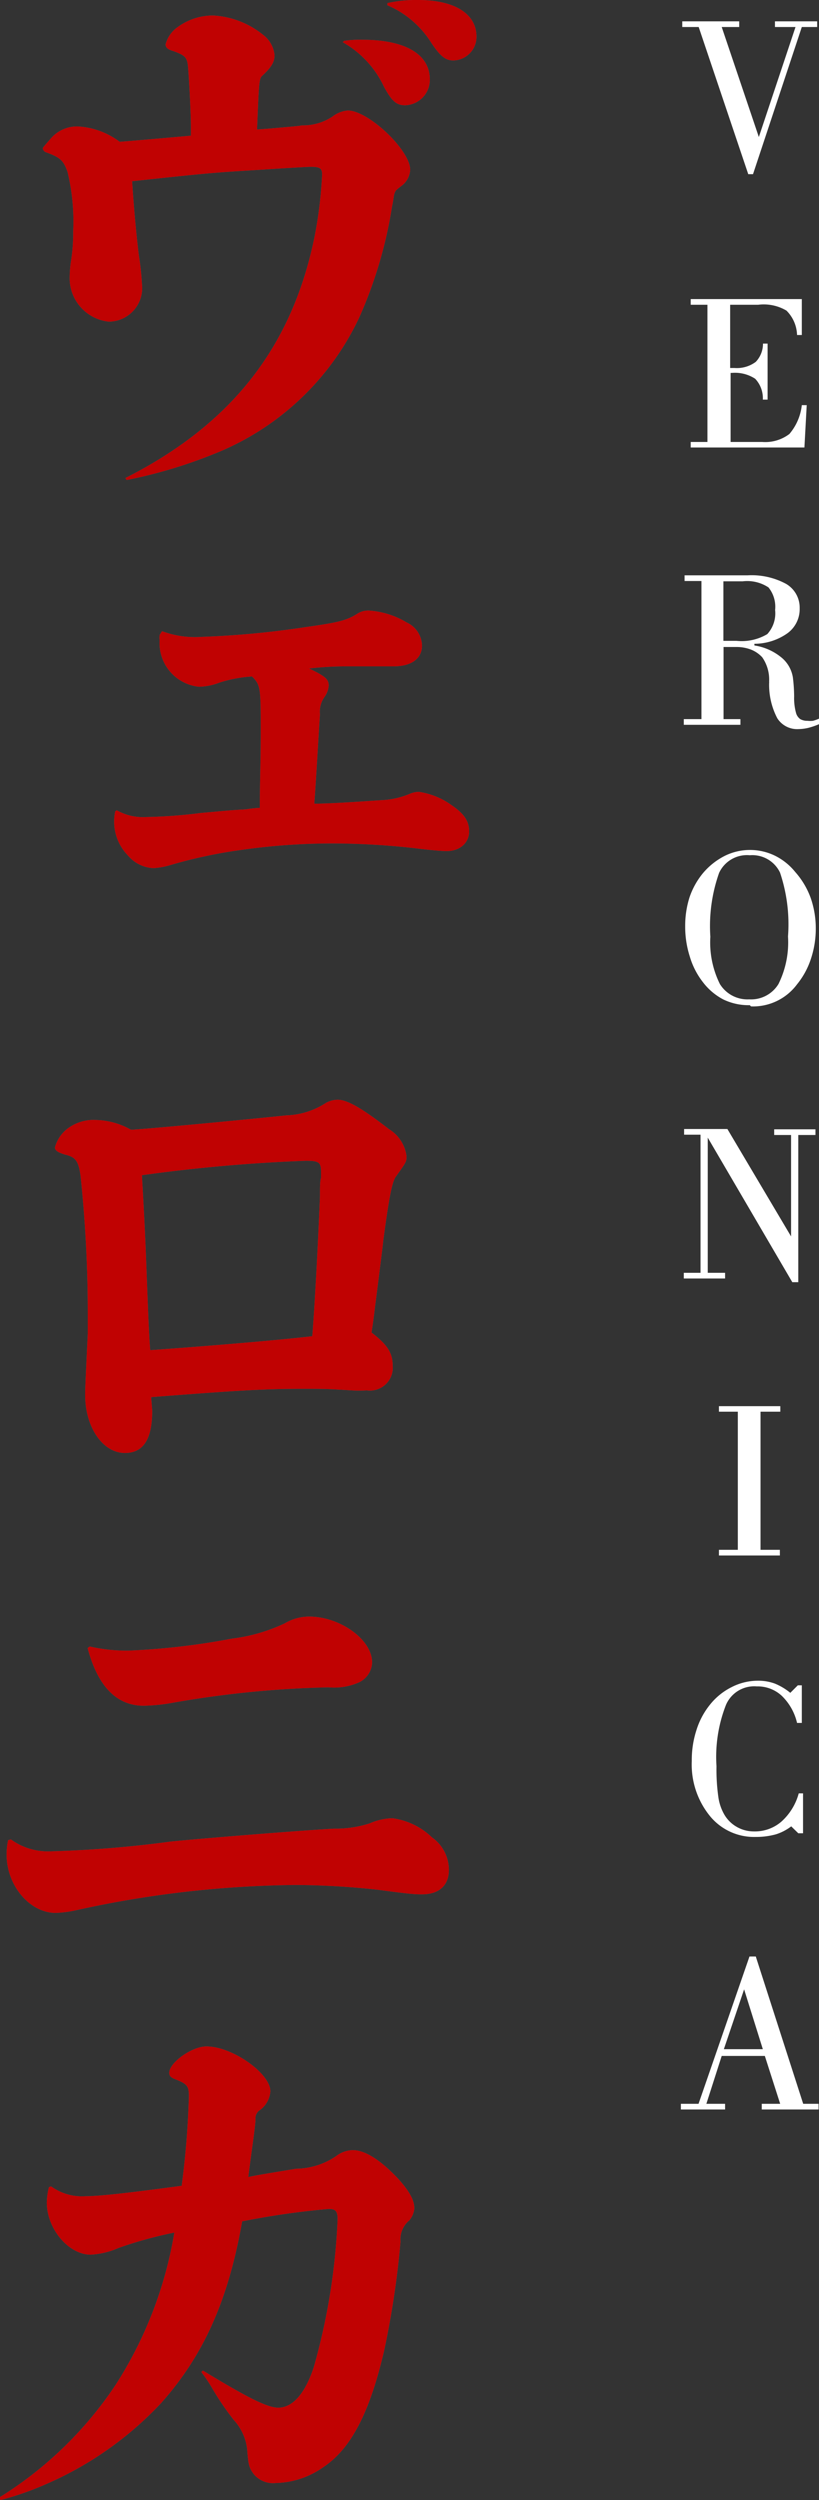
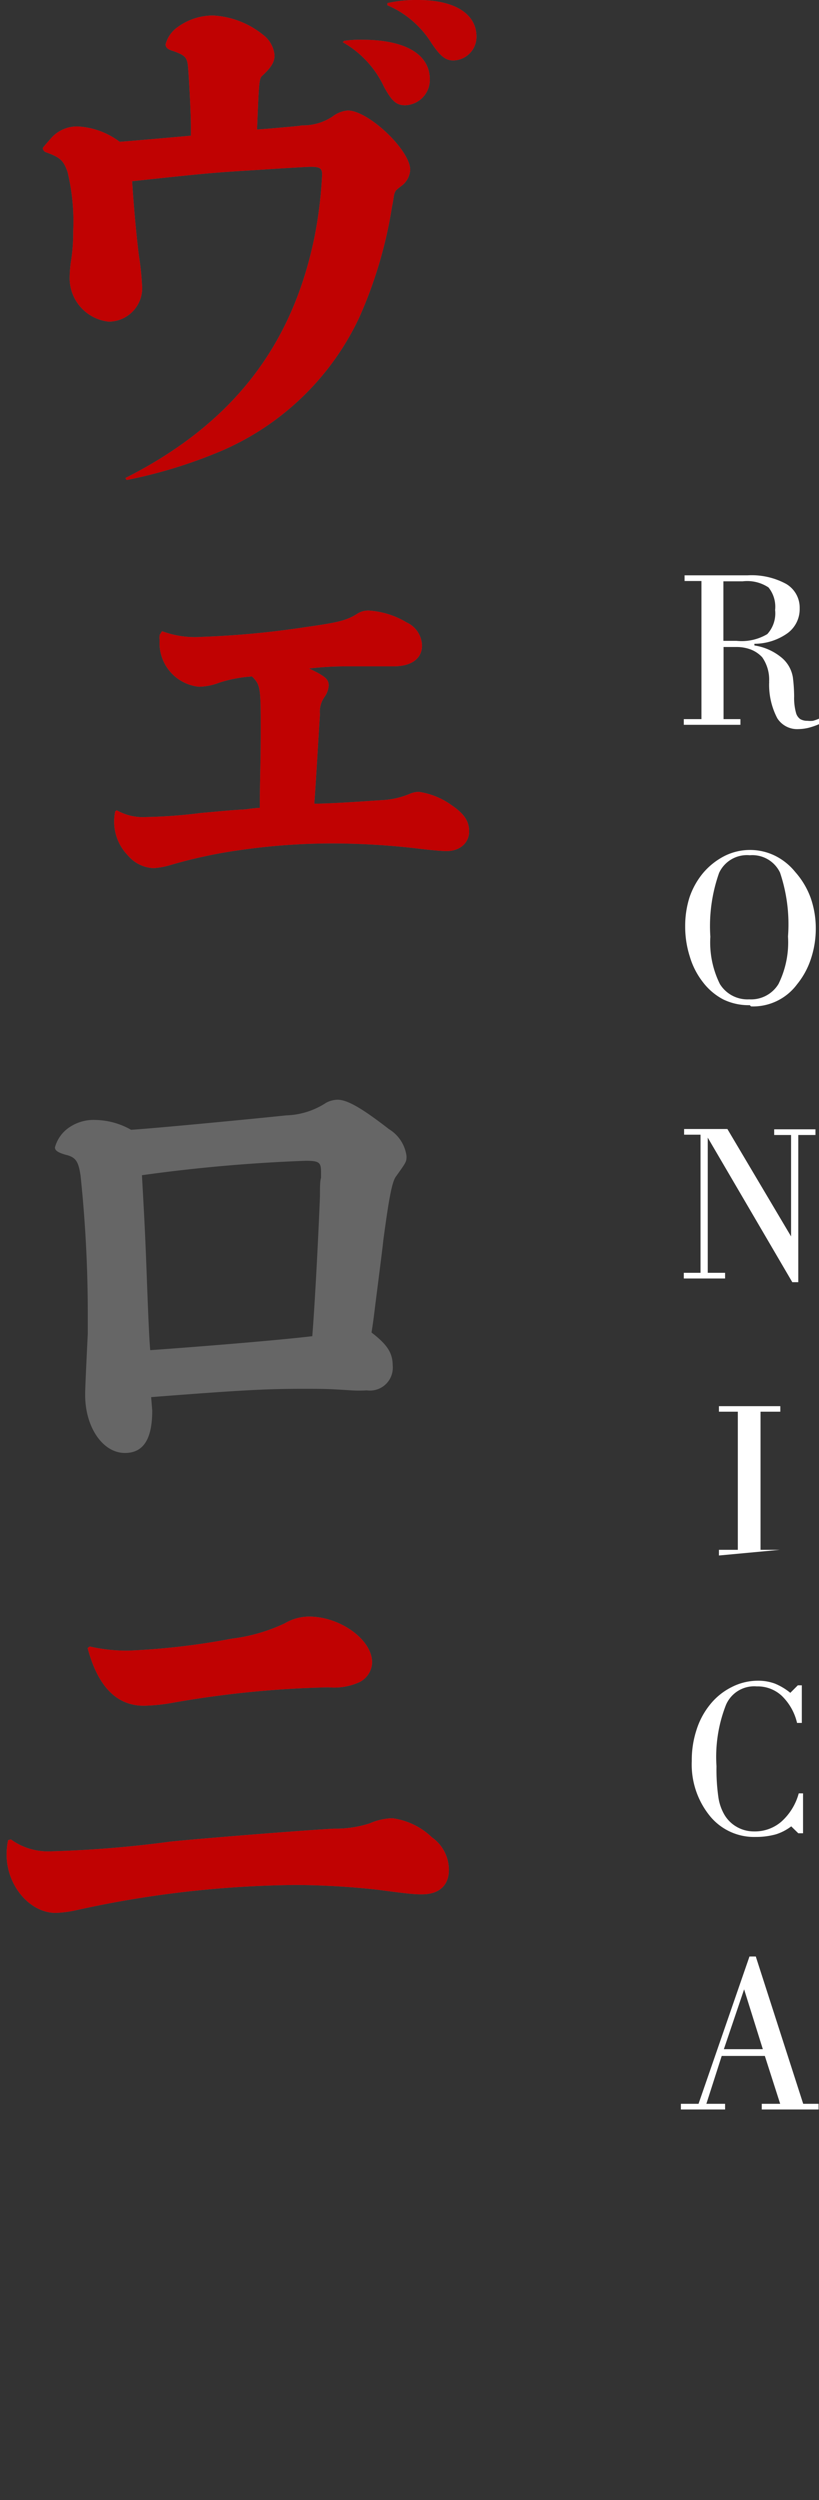
<svg xmlns="http://www.w3.org/2000/svg" width="53.37" height="162.91" viewBox="0 0 53.37 162.91">
  <rect x="0" y="0" width="53.37" height="162.91" fill="#333333" stroke="none" />
  <defs>
    <style>
      .cls-1 {
        fill: #fff;
      }

      .cls-2 {
        fill: #666;
      }

      .cls-3 {
        fill: #c00202;
      }
    </style>
  </defs>
  <g id="レイヤー_2" data-name="レイヤー 2">
    <g id="レイヤー_1-2" data-name="レイヤー 1">
      <g>
        <g>
-           <path class="cls-1" d="M50.51,12.49,47.28,2.9H46.21V2.53h3.71V2.9H48.78l2.42,7.17L53.59,2.9H52.25V2.53H55V2.9H54l-3.18,9.59Z" transform="translate(-1.75 -1.14)" />
-           <path class="cls-1" d="M46.76,30.3v-.36h1.09V21H46.76v-.37H54v2.34h-.31A2.34,2.34,0,0,0,53,21.38,2.91,2.91,0,0,0,51.15,21H49.33v4.12h.29A2.06,2.06,0,0,0,51,24.72a1.71,1.71,0,0,0,.47-1.19h.3v3.65h-.31a1.84,1.84,0,0,0-.5-1.36,2.4,2.4,0,0,0-1.52-.38h-.08v4.5h2.06a2.6,2.6,0,0,0,1.77-.52A3.47,3.47,0,0,0,54,27.54h.32l-.15,2.76Z" transform="translate(-1.75 -1.14)" />
          <path class="cls-1" d="M46.31,48h1.15V39h-1.1v-.37h4.11a4.71,4.71,0,0,1,2.51.56,1.79,1.79,0,0,1,.88,1.59,1.94,1.94,0,0,1-.79,1.62,3.73,3.73,0,0,1-2.16.69v.11a3.63,3.63,0,0,1,1.72.75,2.11,2.11,0,0,1,.79,1.35,10.52,10.52,0,0,1,.08,1.22,3.62,3.62,0,0,0,.13,1.1.73.73,0,0,0,.27.38.91.91,0,0,0,.47.11,1.59,1.59,0,0,0,.36,0,2.66,2.66,0,0,0,.39-.14v.36a4.47,4.47,0,0,1-.7.24,3,3,0,0,1-.64.08,1.53,1.53,0,0,1-1.38-.71,4.7,4.7,0,0,1-.53-2.28.49.49,0,0,0,0-.11,2.54,2.54,0,0,0-.45-1.58,2,2,0,0,0-.73-.5,2.6,2.6,0,0,0-.93-.17h-.86V48H50v.37H46.31Zm2.58-5.1h.86a3.26,3.26,0,0,0,2-.44,2,2,0,0,0,.51-1.57,2,2,0,0,0-.43-1.47,2.5,2.5,0,0,0-1.68-.4H48.89Z" transform="translate(-1.75 -1.14)" />
          <path class="cls-1" d="M50.61,66.64a3.78,3.78,0,0,1-1.72-.37,4,4,0,0,1-1.35-1.15,5,5,0,0,1-.84-1.65,6.39,6.39,0,0,1-.3-2,6.13,6.13,0,0,1,.28-1.85,5,5,0,0,1,.86-1.56A4.53,4.53,0,0,1,49,56.9a3.71,3.71,0,0,1,3.25,0,3.94,3.94,0,0,1,1.32,1.06,5.24,5.24,0,0,1,1,1.67,6,6,0,0,1,.34,2,6.21,6.21,0,0,1-.32,2,5.16,5.16,0,0,1-.9,1.65,3.57,3.57,0,0,1-3,1.44Zm0-9.77a2,2,0,0,0-2,1.15,10.39,10.39,0,0,0-.57,4.16,6.1,6.1,0,0,0,.62,3.08,2.11,2.11,0,0,0,1.91,1,2.09,2.09,0,0,0,1.91-1,6.13,6.13,0,0,0,.62-3.1A10.55,10.55,0,0,0,52.58,58,2,2,0,0,0,50.61,56.87Z" transform="translate(-1.75 -1.14)" />
          <path class="cls-1" d="M46.31,84.45v-.37H47.4v-9H46.33v-.37h2.82l4.15,7V75.1H52.2v-.37h2.69v.37H53.77v9.59h-.39l-5.51-9.42v8.81H49v.37Z" transform="translate(-1.75 -1.14)" />
-           <path class="cls-1" d="M48.6,102.5v-.37h1.23v-9H48.6v-.36h4v.36H51.31v9h1.26v.37Z" transform="translate(-1.75 -1.14)" />
+           <path class="cls-1" d="M48.6,102.5v-.37h1.23v-9H48.6v-.36h4v.36H51.31v9h1.26Z" transform="translate(-1.75 -1.14)" />
          <path class="cls-1" d="M53.8,118h.28v2.6h-.31l-.46-.45a3.22,3.22,0,0,1-1,.52,4.86,4.86,0,0,1-1.32.17,3.71,3.71,0,0,1-3-1.39,5.32,5.32,0,0,1-1.16-3.56,6.28,6.28,0,0,1,.3-2,5,5,0,0,1,.87-1.65,4.22,4.22,0,0,1,1.42-1.16,3.75,3.75,0,0,1,1.71-.42,3.14,3.14,0,0,1,1.12.19,3.93,3.93,0,0,1,1,.6l.49-.49H54v2.45h-.31a3.58,3.58,0,0,0-1-1.77,2.31,2.31,0,0,0-1.63-.61,2,2,0,0,0-2,1.2,9.28,9.28,0,0,0-.62,4,12.72,12.72,0,0,0,.12,2,3.15,3.15,0,0,0,.4,1.17,2.19,2.19,0,0,0,.81.79,2.23,2.23,0,0,0,1.1.29,2.64,2.64,0,0,0,1.79-.63A3.81,3.81,0,0,0,53.8,118Z" transform="translate(-1.75 -1.14)" />
          <path class="cls-1" d="M46.12,138.6v-.37h1.15l3.32-9.6H51l3.09,9.6h1v.37h-3.7v-.37h1.2l-1-3.12H48.78l-1,3.12H49v.37Zm2.8-3.93h2.54l-1.22-3.9Z" transform="translate(-1.75 -1.14)" />
        </g>
        <g>
          <g>
            <path class="cls-2" d="M9.92,32.29c6.86-3.47,10.83-8.48,12.31-15.64a27.52,27.52,0,0,0,.51-4.14c0-.4-.14-.5-.74-.5-.24,0-1.89.1-3.4.2-2.73.17-3,.17-8.24.74.1,1.55.27,3.5.44,4.84A17.16,17.16,0,0,1,11,19.64,2.19,2.19,0,0,1,8.84,22.1a2.85,2.85,0,0,1-2.55-2.93,8,8,0,0,1,.07-.91,11.71,11.71,0,0,0,.16-2.05,13.71,13.71,0,0,0-.37-3.87c-.26-.74-.47-.94-1.41-1.28a.32.32,0,0,1-.2-.23c0-.07,0-.07.5-.64a2.25,2.25,0,0,1,1.79-.81,5,5,0,0,1,2.72,1c.84-.06,3.87-.33,4.64-.4V9.38c0-.87-.13-3.36-.2-4-.07-.51-.2-.64-.94-.91-.37-.1-.51-.24-.51-.44a2,2,0,0,1,.81-1.14,3.89,3.89,0,0,1,2.29-.74,5.67,5.67,0,0,1,3.23,1.24,1.89,1.89,0,0,1,.77,1.35c0,.44-.2.77-.77,1.31-.24.2-.24.34-.37,3.53l.91-.07c1.11-.1,1.88-.16,2-.2a3.47,3.47,0,0,0,2-.57,1.91,1.91,0,0,1,1-.4c1.35,0,4.07,2.59,4.07,3.86a1.39,1.39,0,0,1-.5,1c-.44.34-.44.34-.51.51s-.07.43-.17.87a28.6,28.6,0,0,1-2.15,7.27,17.61,17.61,0,0,1-9.48,8.88A31.41,31.41,0,0,1,10,32.42ZM24.18,3.8a7.08,7.08,0,0,1,1.18-.07c2.79,0,4.4.94,4.4,2.59A1.66,1.66,0,0,1,28.15,8c-.57,0-.87-.27-1.38-1.21a6.49,6.49,0,0,0-2.69-2.9ZM27,1.34a8.5,8.5,0,0,1,2-.2c2.39,0,3.8.91,3.8,2.39a1.54,1.54,0,0,1-1.51,1.55c-.5,0-.84-.27-1.41-1.11a6.32,6.32,0,0,0-2.89-2.49Z" transform="translate(-1.75 -1.14)" />
            <path class="cls-2" d="M12.31,42.27a6.17,6.17,0,0,0,2.59.37A58.61,58.61,0,0,0,21.69,42c2.12-.3,2.63-.43,3.3-.84a1.32,1.32,0,0,1,.87-.23,5.46,5.46,0,0,1,2.39.77,1.7,1.7,0,0,1,1,1.51c0,.84-.68,1.35-1.85,1.35h-1c-.6,0-.87,0-1.71,0s-1.52,0-2.8.14c1.05.5,1.28.7,1.28,1.11a1.45,1.45,0,0,1-.27.74,1.67,1.67,0,0,0-.3,1.14c-.07,1-.3,5.08-.37,5.82,1.14,0,3.43-.17,4.41-.23a5.36,5.36,0,0,0,1.81-.41,1.46,1.46,0,0,1,.61-.13,4.88,4.88,0,0,1,2.08.84c.88.6,1.18,1.07,1.18,1.75s-.54,1.27-1.48,1.27c-.3,0-1-.06-2.15-.2a49,49,0,0,0-5.11-.3,42.11,42.11,0,0,0-6.23.44,31.41,31.41,0,0,0-4.6,1,5,5,0,0,1-1,.17,2.3,2.3,0,0,1-1.65-.81,3.16,3.16,0,0,1-.84-2.89l.1-.07a3.46,3.46,0,0,0,1.92.44,32.56,32.56,0,0,0,3.6-.27c.77-.06,1.71-.17,2.89-.23a7.66,7.66,0,0,1,.91-.1c0-1.62.06-2.9.06-5,0-2.79,0-3-.57-3.56a8.8,8.8,0,0,0-2.12.4,3.9,3.9,0,0,1-1.34.27,2.86,2.86,0,0,1-2.56-3,2,2,0,0,1,0-.37Z" transform="translate(-1.75 -1.14)" />
            <path class="cls-2" d="M11.67,93.06c0,1.85-.57,2.76-1.78,2.76-1.45,0-2.59-1.69-2.59-3.77,0-.27,0-.51.17-4,0-.37,0-.81,0-1.14A86,86,0,0,0,7,77.75c-.14-.94-.31-1.21-1-1.37-.47-.14-.67-.27-.67-.47a2.29,2.29,0,0,1,1-1.35A2.81,2.81,0,0,1,8,74.12a4.86,4.86,0,0,1,2.29.64c1.62-.1,8.24-.74,10.12-.94A5,5,0,0,0,23,73a1.68,1.68,0,0,1,.74-.2c.64,0,1.58.54,3.36,1.92a2.42,2.42,0,0,1,1.14,1.75c0,.37,0,.37-.67,1.31-.27.33-.47,1.41-.84,4.17-.07.64-.07.64-.54,4.34-.06.5-.13,1.07-.23,1.68,1,.77,1.38,1.31,1.38,2.15a1.49,1.49,0,0,1-1.69,1.62,8.2,8.2,0,0,1-1,0c-1.58-.1-1.72-.1-3.23-.1-2.42,0-4.14.1-9.82.54Zm-.37-9.12c.1,2.69.17,4.44.24,5.18,2.42-.17,7.93-.6,10.56-.91.16-2,.37-5.91.5-9.11,0-.57,0-1,.07-1.21v-.4c0-.61-.14-.71-1-.71A104.53,104.53,0,0,0,11,77.72C11.13,80.08,11.2,81.25,11.3,83.94Z" transform="translate(-1.75 -1.14)" />
            <path class="cls-2" d="M2.46,121a4.09,4.09,0,0,0,2.55.78,73.27,73.27,0,0,0,7.87-.64c2.42-.24,8.74-.74,10.63-.84a7.25,7.25,0,0,0,2.32-.34,4,4,0,0,1,1.48-.34,4.58,4.58,0,0,1,2.59,1.25A2.58,2.58,0,0,1,31,123c0,1-.64,1.58-1.75,1.58-.4,0-.67,0-2.89-.3a51.12,51.12,0,0,0-5.35-.31,68.61,68.61,0,0,0-14.32,1.65,7.24,7.24,0,0,1-1.31.17c-1.69,0-3.2-1.78-3.2-3.8a4.3,4.3,0,0,1,.1-.94ZM7.6,108.43a10.8,10.8,0,0,0,2.52.27,46.38,46.38,0,0,0,6.73-.78,11.3,11.3,0,0,0,3.46-1,3.15,3.15,0,0,1,1.58-.44c2,0,4.11,1.48,4.11,3a1.5,1.5,0,0,1-.84,1.28,4,4,0,0,1-2,.33,66.2,66.2,0,0,0-10.12,1,11.74,11.74,0,0,1-1.92.2c-1.78,0-3-1.27-3.66-3.76Z" transform="translate(-1.75 -1.14)" />
-             <path class="cls-2" d="M5.08,143.61a3.43,3.43,0,0,0,2.25.64c.94,0,3-.24,6.26-.68a57.19,57.19,0,0,0,.47-5.85c0-.67-.14-.8-.94-1.11-.24-.1-.34-.2-.34-.4,0-.67,1.48-1.72,2.42-1.72,1.68,0,4.17,1.75,4.17,2.93a1.67,1.67,0,0,1-.67,1.21.64.64,0,0,0-.3.61c0,.4-.27,2.15-.47,3.76.63-.13.63-.13,3.12-.54a4.74,4.74,0,0,0,2.63-.84,1.78,1.78,0,0,1,1.07-.37c.81,0,1.85.68,3,1.92.74.84,1,1.38,1,1.88a1.41,1.41,0,0,1-.33.78,1.59,1.59,0,0,0-.57,1.38,58.1,58.1,0,0,1-1.08,7.16c-.94,4-2.15,6.36-4,7.57a5.56,5.56,0,0,1-3.06,1,1.62,1.62,0,0,1-1.44-.6c-.27-.37-.34-.57-.41-1.55a3.36,3.36,0,0,0-.87-1.95,18.23,18.23,0,0,1-1.48-2.19,9.49,9.49,0,0,0-.64-.94l.1-.1c2.93,1.78,4.2,2.42,4.91,2.42.94,0,1.75-.91,2.32-2.65a41.51,41.51,0,0,0,1.55-9.62c0-.54-.14-.68-.57-.68a51.12,51.12,0,0,0-5.65.81c-.91,5.18-2.53,8.75-5.28,11.84A22.52,22.52,0,0,1,4.78,163a19.45,19.45,0,0,1-3,1.05l-.07-.17a24.81,24.81,0,0,0,7.57-7.33,26.33,26.33,0,0,0,3.83-9.93,26.78,26.78,0,0,0-3.63,1,5.18,5.18,0,0,1-1.82.44c-1.44,0-2.86-1.68-2.86-3.4a4.36,4.36,0,0,1,.14-1Z" transform="translate(-1.75 -1.14)" />
          </g>
          <g>
            <path class="cls-3" d="M9.92,32.29c6.86-3.47,10.83-8.48,12.31-15.64a27.52,27.52,0,0,0,.51-4.14c0-.4-.14-.5-.74-.5-.24,0-1.89.1-3.4.2-2.73.17-3,.17-8.24.74.1,1.55.27,3.5.44,4.84A17.16,17.16,0,0,1,11,19.64,2.19,2.19,0,0,1,8.84,22.1a2.85,2.85,0,0,1-2.55-2.93,8,8,0,0,1,.07-.91,11.71,11.71,0,0,0,.16-2.05,13.71,13.71,0,0,0-.37-3.87c-.26-.74-.47-.94-1.41-1.28a.32.32,0,0,1-.2-.23c0-.07,0-.07.5-.64a2.25,2.25,0,0,1,1.79-.81,5,5,0,0,1,2.72,1c.84-.06,3.87-.33,4.64-.4V9.38c0-.87-.13-3.36-.2-4-.07-.51-.2-.64-.94-.91-.37-.1-.51-.24-.51-.44a2,2,0,0,1,.81-1.14,3.89,3.89,0,0,1,2.29-.74,5.67,5.67,0,0,1,3.23,1.24,1.89,1.89,0,0,1,.77,1.35c0,.44-.2.77-.77,1.31-.24.2-.24.34-.37,3.53l.91-.07c1.11-.1,1.88-.16,2-.2a3.47,3.47,0,0,0,2-.57,1.91,1.91,0,0,1,1-.4c1.35,0,4.07,2.59,4.07,3.86a1.39,1.39,0,0,1-.5,1c-.44.34-.44.34-.51.51s-.07.43-.17.87a28.6,28.6,0,0,1-2.15,7.27,17.61,17.61,0,0,1-9.48,8.88A31.41,31.41,0,0,1,10,32.42ZM24.18,3.8a7.08,7.08,0,0,1,1.18-.07c2.79,0,4.4.94,4.4,2.59A1.66,1.66,0,0,1,28.15,8c-.57,0-.87-.27-1.38-1.21a6.49,6.49,0,0,0-2.69-2.9ZM27,1.34a8.5,8.5,0,0,1,2-.2c2.39,0,3.8.91,3.8,2.39a1.54,1.54,0,0,1-1.51,1.55c-.5,0-.84-.27-1.41-1.11a6.32,6.32,0,0,0-2.89-2.49Z" transform="translate(-1.75 -1.14)" />
            <path class="cls-3" d="M12.31,42.27a6.17,6.17,0,0,0,2.59.37A58.61,58.61,0,0,0,21.69,42c2.12-.3,2.63-.43,3.3-.84a1.32,1.32,0,0,1,.87-.23,5.46,5.46,0,0,1,2.39.77,1.7,1.7,0,0,1,1,1.51c0,.84-.68,1.35-1.85,1.35h-1c-.6,0-.87,0-1.71,0s-1.52,0-2.8.14c1.05.5,1.28.7,1.28,1.11a1.45,1.45,0,0,1-.27.74,1.67,1.67,0,0,0-.3,1.14c-.07,1-.3,5.08-.37,5.82,1.14,0,3.43-.17,4.41-.23a5.36,5.36,0,0,0,1.81-.41,1.46,1.46,0,0,1,.61-.13,4.88,4.88,0,0,1,2.08.84c.88.6,1.18,1.07,1.18,1.75s-.54,1.27-1.48,1.27c-.3,0-1-.06-2.15-.2a49,49,0,0,0-5.11-.3,42.11,42.11,0,0,0-6.23.44,31.41,31.41,0,0,0-4.6,1,5,5,0,0,1-1,.17,2.3,2.3,0,0,1-1.65-.81,3.16,3.16,0,0,1-.84-2.89l.1-.07a3.46,3.46,0,0,0,1.92.44,32.56,32.56,0,0,0,3.6-.27c.77-.06,1.71-.17,2.89-.23a7.66,7.66,0,0,1,.91-.1c0-1.62.06-2.9.06-5,0-2.79,0-3-.57-3.56a8.8,8.8,0,0,0-2.12.4,3.9,3.9,0,0,1-1.34.27,2.86,2.86,0,0,1-2.56-3,2,2,0,0,1,0-.37Z" transform="translate(-1.75 -1.14)" />
-             <path class="cls-3" d="M11.67,93.06c0,1.85-.57,2.76-1.78,2.76-1.45,0-2.59-1.69-2.59-3.77,0-.27,0-.51.17-4,0-.37,0-.81,0-1.14A86,86,0,0,0,7,77.75c-.14-.94-.31-1.21-1-1.37-.47-.14-.67-.27-.67-.47a2.29,2.29,0,0,1,1-1.35A2.81,2.81,0,0,1,8,74.12a4.86,4.86,0,0,1,2.29.64c1.62-.1,8.24-.74,10.12-.94A5,5,0,0,0,23,73a1.68,1.68,0,0,1,.74-.2c.64,0,1.58.54,3.36,1.92a2.42,2.42,0,0,1,1.14,1.75c0,.37,0,.37-.67,1.31-.27.33-.47,1.41-.84,4.17-.07.64-.07.64-.54,4.34-.06.5-.13,1.07-.23,1.68,1,.77,1.38,1.31,1.38,2.15a1.49,1.49,0,0,1-1.69,1.62,8.2,8.2,0,0,1-1,0c-1.58-.1-1.72-.1-3.23-.1-2.42,0-4.14.1-9.82.54Zm-.37-9.12c.1,2.69.17,4.44.24,5.18,2.42-.17,7.93-.6,10.56-.91.16-2,.37-5.91.5-9.11,0-.57,0-1,.07-1.21v-.4c0-.61-.14-.71-1-.71A104.53,104.53,0,0,0,11,77.72C11.13,80.08,11.2,81.25,11.3,83.94Z" transform="translate(-1.75 -1.14)" />
            <path class="cls-3" d="M2.46,121a4.09,4.09,0,0,0,2.55.78,73.27,73.27,0,0,0,7.87-.64c2.42-.24,8.74-.74,10.63-.84a7.25,7.25,0,0,0,2.32-.34,4,4,0,0,1,1.48-.34,4.58,4.58,0,0,1,2.59,1.25A2.58,2.58,0,0,1,31,123c0,1-.64,1.58-1.75,1.58-.4,0-.67,0-2.89-.3a51.12,51.12,0,0,0-5.35-.31,68.61,68.61,0,0,0-14.32,1.65,7.24,7.24,0,0,1-1.31.17c-1.69,0-3.2-1.78-3.2-3.8a4.3,4.3,0,0,1,.1-.94ZM7.6,108.43a10.8,10.8,0,0,0,2.52.27,46.38,46.38,0,0,0,6.73-.78,11.3,11.3,0,0,0,3.46-1,3.15,3.15,0,0,1,1.58-.44c2,0,4.11,1.48,4.11,3a1.5,1.5,0,0,1-.84,1.28,4,4,0,0,1-2,.33,66.2,66.2,0,0,0-10.12,1,11.74,11.74,0,0,1-1.92.2c-1.78,0-3-1.27-3.66-3.76Z" transform="translate(-1.75 -1.14)" />
-             <path class="cls-3" d="M5.08,143.61a3.43,3.43,0,0,0,2.25.64c.94,0,3-.24,6.26-.68a57.19,57.19,0,0,0,.47-5.85c0-.67-.14-.8-.94-1.11-.24-.1-.34-.2-.34-.4,0-.67,1.48-1.72,2.42-1.72,1.68,0,4.17,1.75,4.17,2.93a1.67,1.67,0,0,1-.67,1.21.64.64,0,0,0-.3.61c0,.4-.27,2.15-.47,3.76.63-.13.63-.13,3.12-.54a4.74,4.74,0,0,0,2.63-.84,1.78,1.78,0,0,1,1.07-.37c.81,0,1.85.68,3,1.92.74.84,1,1.38,1,1.88a1.41,1.41,0,0,1-.33.78,1.59,1.59,0,0,0-.57,1.38,58.1,58.1,0,0,1-1.08,7.16c-.94,4-2.15,6.36-4,7.57a5.56,5.56,0,0,1-3.06,1,1.62,1.62,0,0,1-1.44-.6c-.27-.37-.34-.57-.41-1.55a3.36,3.36,0,0,0-.87-1.95,18.23,18.23,0,0,1-1.48-2.19,9.49,9.49,0,0,0-.64-.94l.1-.1c2.93,1.78,4.2,2.42,4.91,2.42.94,0,1.75-.91,2.32-2.65a41.51,41.51,0,0,0,1.55-9.62c0-.54-.14-.68-.57-.68a51.12,51.12,0,0,0-5.65.81c-.91,5.18-2.53,8.75-5.28,11.84A22.52,22.52,0,0,1,4.78,163a19.45,19.45,0,0,1-3,1.05l-.07-.17a24.81,24.81,0,0,0,7.57-7.33,26.33,26.33,0,0,0,3.83-9.93,26.78,26.78,0,0,0-3.63,1,5.18,5.18,0,0,1-1.82.44c-1.44,0-2.86-1.68-2.86-3.4a4.36,4.36,0,0,1,.14-1Z" transform="translate(-1.75 -1.14)" />
          </g>
        </g>
      </g>
    </g>
  </g>
</svg>